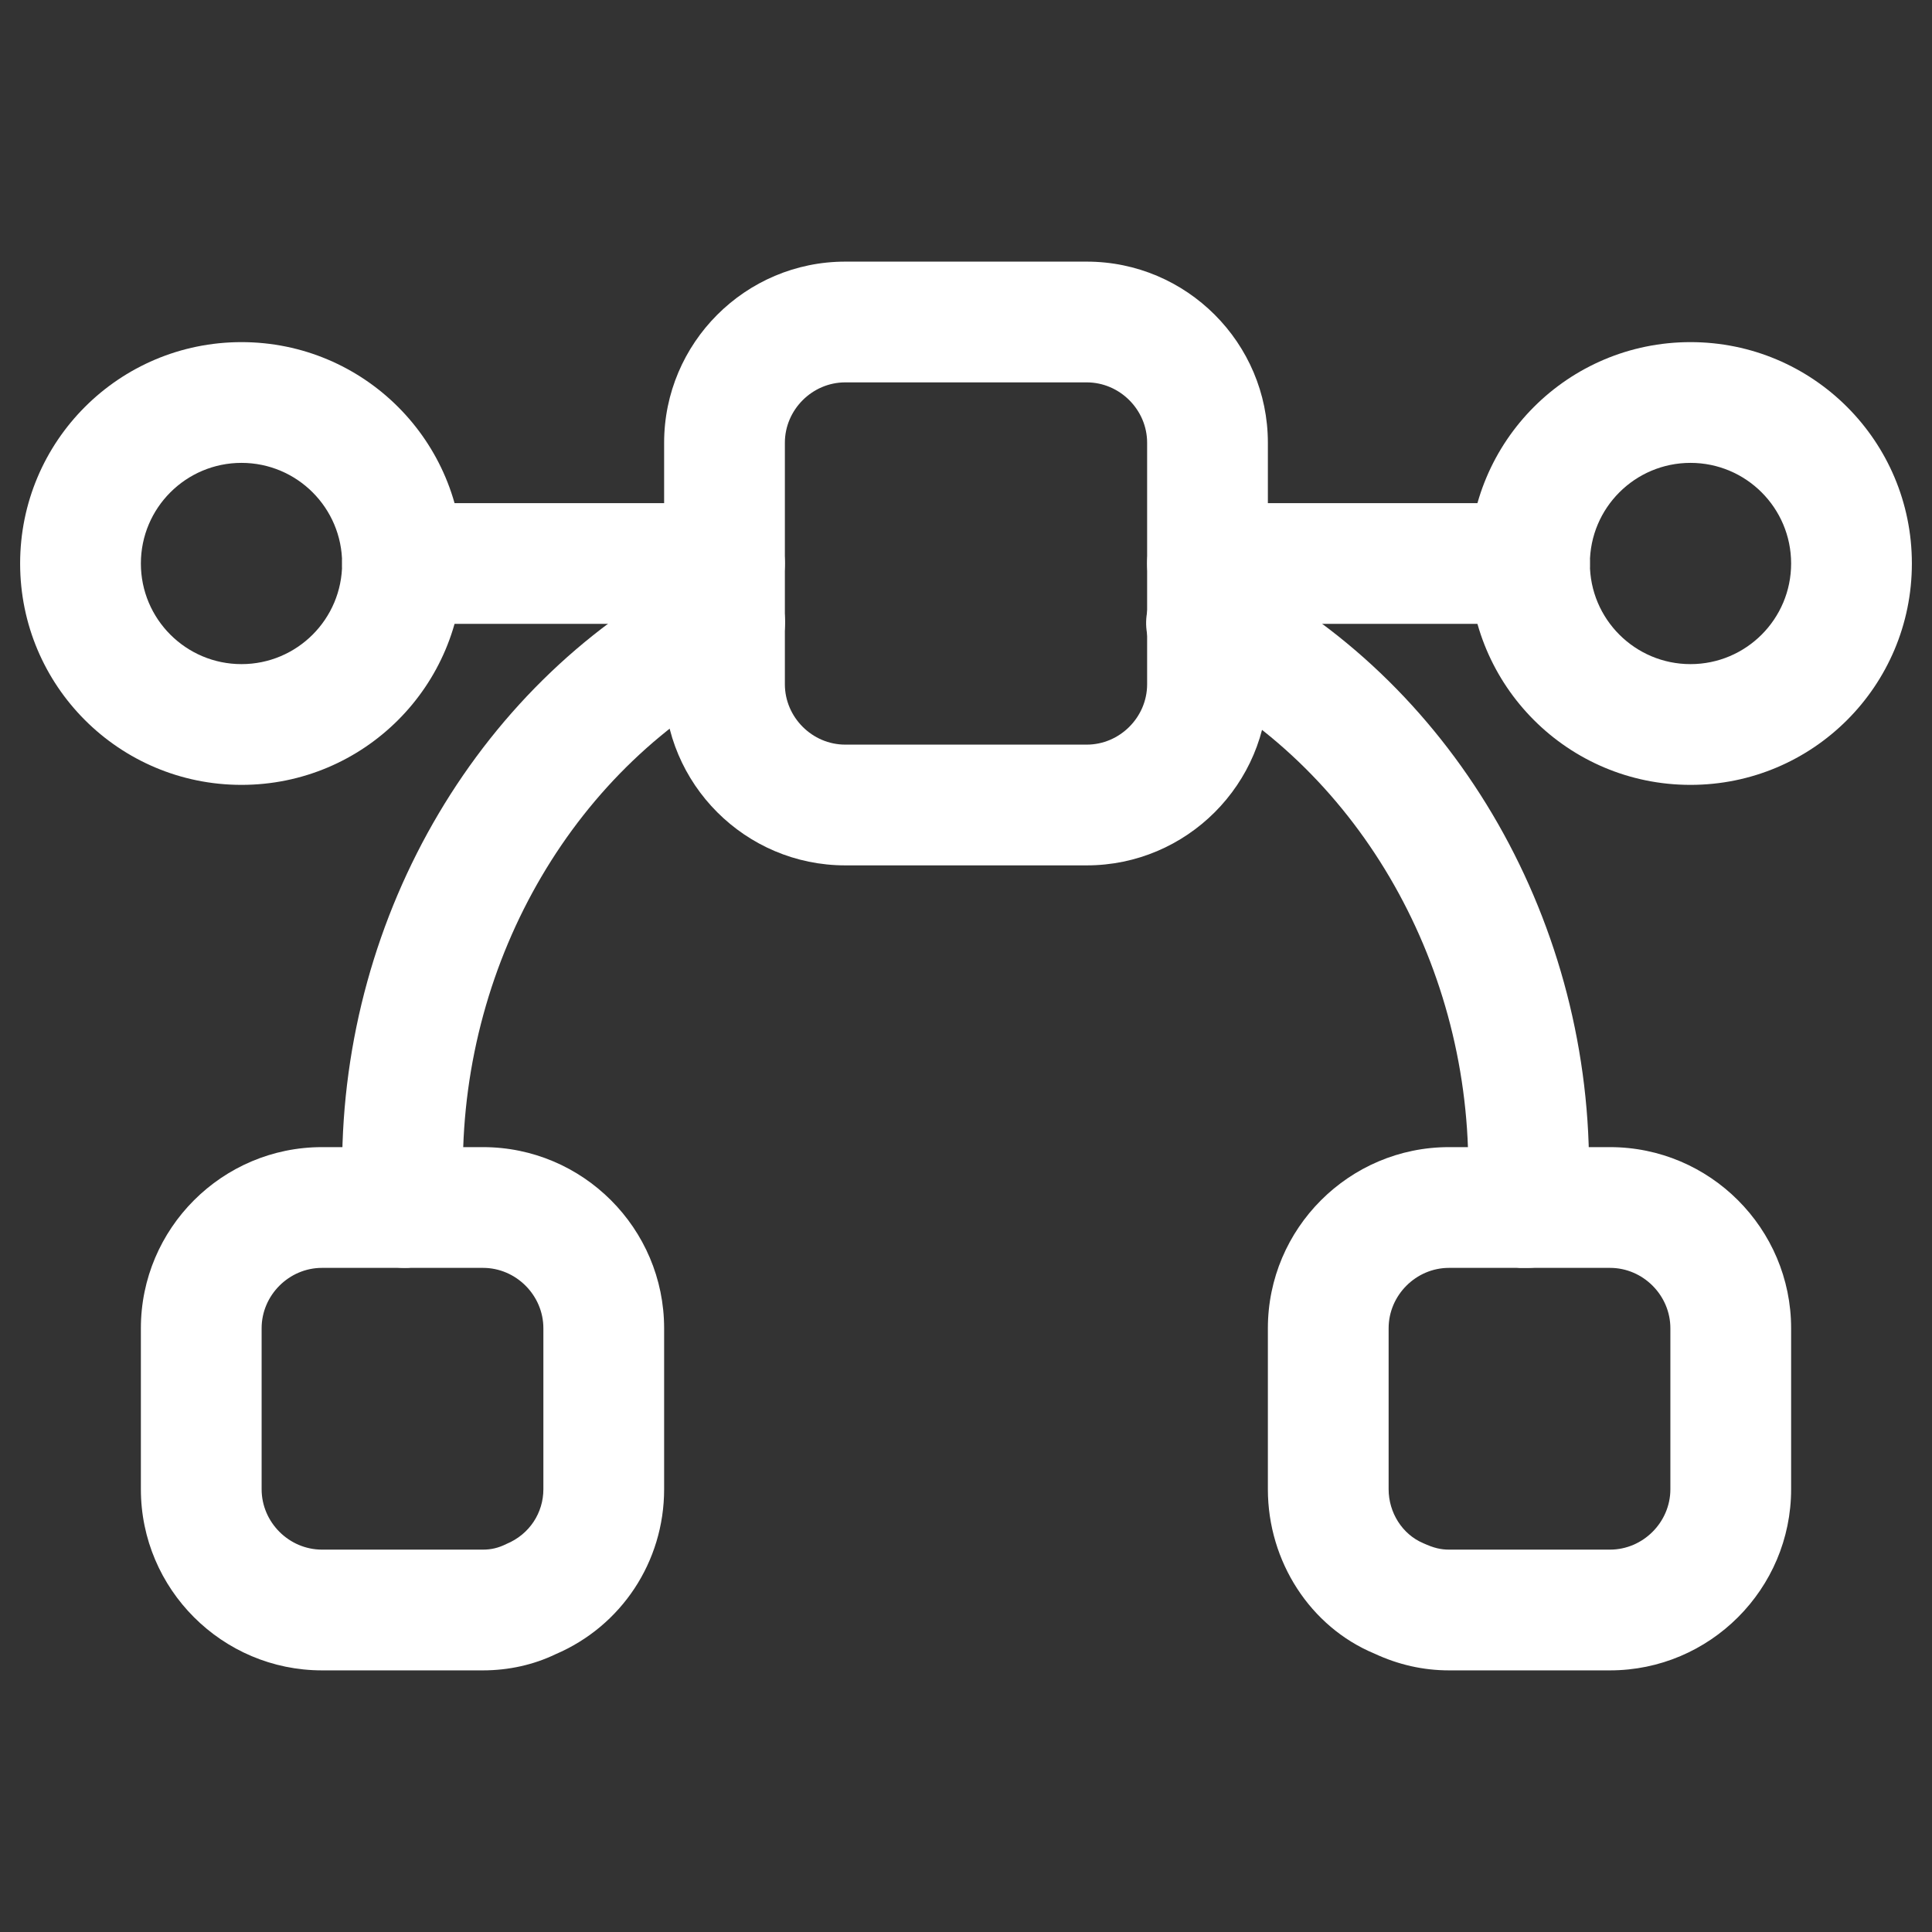
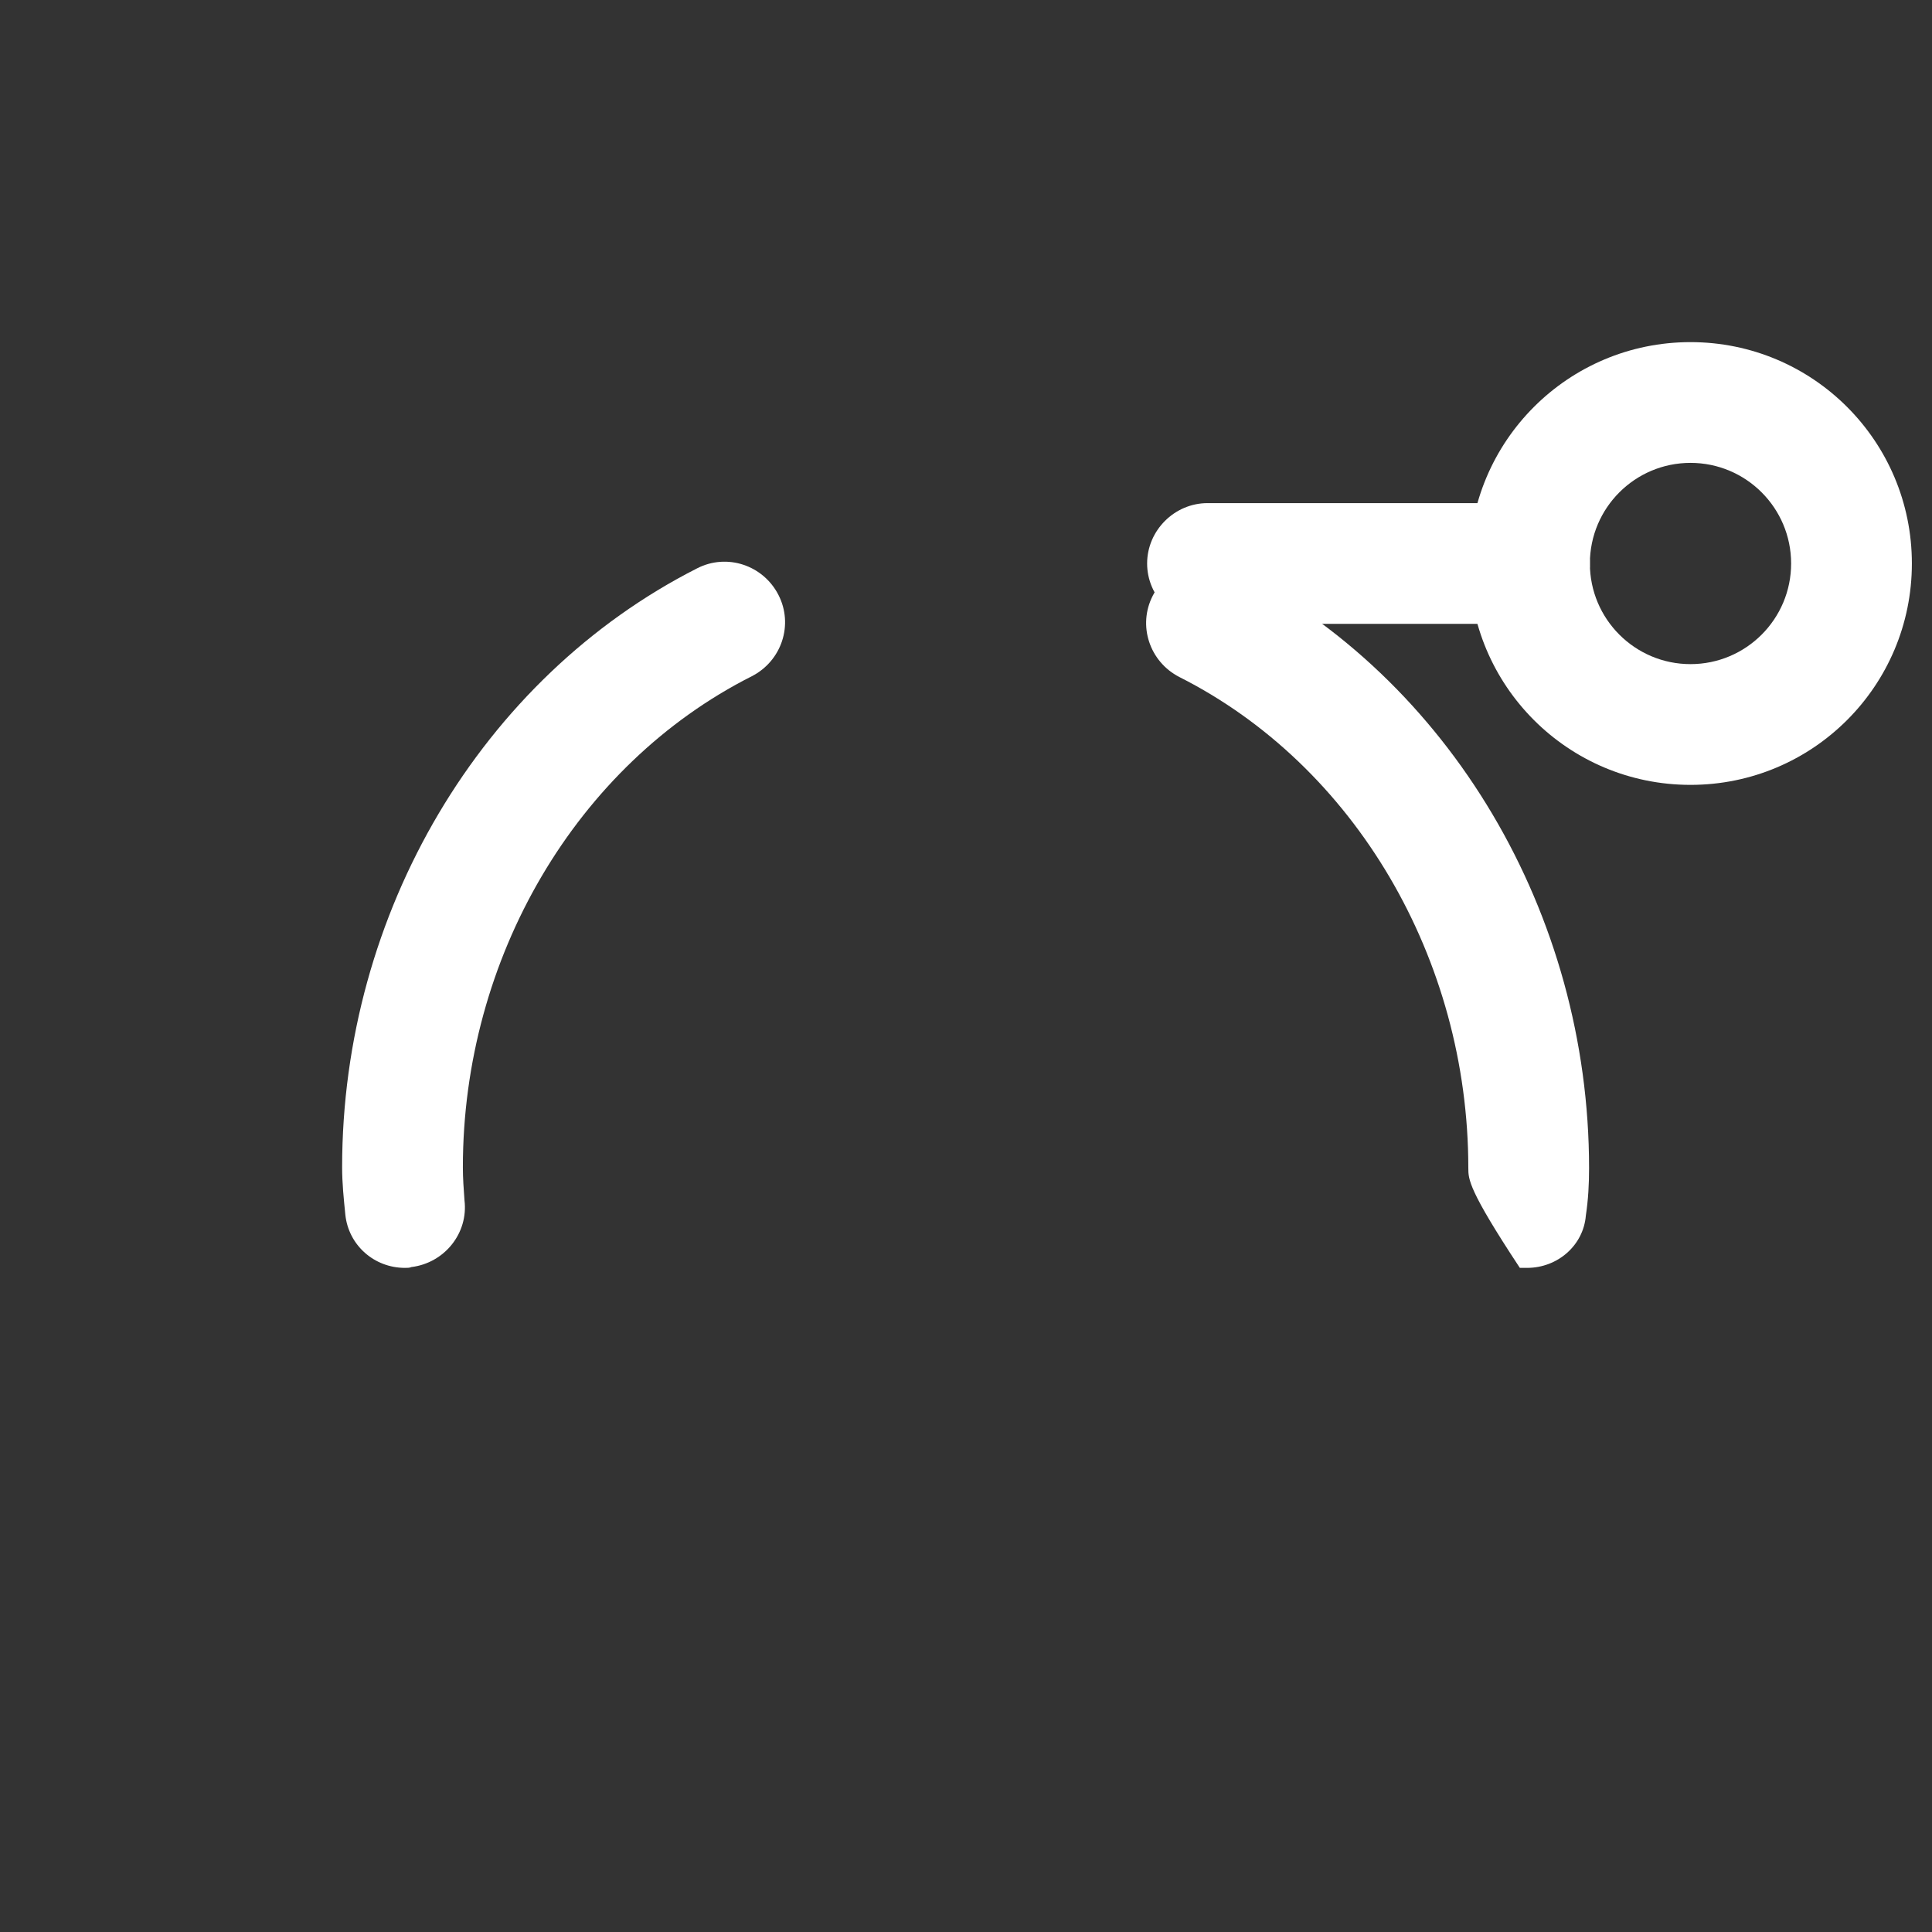
<svg xmlns="http://www.w3.org/2000/svg" width="24" height="24" viewBox="0 0 24 24" fill="none">
  <rect x="0" y="0" width="24" height="24" fill="#333333" stroke="none" />
-   <path d="M3 9.75C1.48 9.75 0.25 8.52 0.25 7C0.25 5.48 1.48 4.25 3 4.25C4.52 4.25 5.75 5.48 5.75 7C5.75 8.52 4.52 9.75 3 9.75ZM3 5.75C2.31 5.75 1.75 6.31 1.75 7C1.75 7.69 2.31 8.25 3 8.25C3.69 8.25 4.25 7.69 4.25 7C4.25 6.31 3.69 5.75 3 5.75Z" fill="white" />
  <path d="M21 9.75C19.48 9.75 18.25 8.52 18.25 7C18.25 5.48 19.48 4.25 21 4.25C22.52 4.25 23.75 5.48 23.75 7C23.75 8.52 22.52 9.75 21 9.75ZM21 5.75C20.31 5.75 19.75 6.31 19.75 7C19.75 7.69 20.31 8.25 21 8.25C21.69 8.25 22.25 7.69 22.25 7C22.25 6.31 21.69 5.75 21 5.75Z" fill="white" />
  <path d="M19 7.75H15C14.59 7.75 14.25 7.41 14.25 7C14.25 6.59 14.59 6.25 15 6.25H19C19.41 6.25 19.75 6.59 19.75 7C19.75 7.41 19.41 7.75 19 7.75Z" fill="white" />
-   <path d="M9 7.75H5C4.59 7.75 4.25 7.41 4.25 7C4.25 6.59 4.59 6.25 5 6.25H9C9.41 6.25 9.75 6.59 9.75 7C9.75 7.41 9.41 7.75 9 7.75Z" fill="white" />
-   <path d="M6 20.75H4C2.76 20.75 1.75 19.74 1.75 18.5V16.5C1.75 15.26 2.76 14.25 4 14.25H6C7.24 14.25 8.25 15.26 8.25 16.5V18.5C8.25 19.4 7.72 20.2 6.9 20.55C6.63 20.68 6.32 20.75 6 20.75ZM4 15.75C3.59 15.75 3.25 16.09 3.25 16.5V18.5C3.25 18.91 3.59 19.25 4 19.25H6C6.1 19.25 6.19 19.23 6.29 19.18C6.58 19.06 6.75 18.79 6.75 18.5V16.5C6.75 16.09 6.41 15.75 6 15.75H4Z" fill="white" />
-   <path d="M20 20.75H18C17.68 20.75 17.37 20.68 17.07 20.54C16.28 20.21 15.75 19.4 15.75 18.5V16.5C15.75 15.26 16.76 14.25 18 14.25H20C21.24 14.25 22.25 15.26 22.25 16.5V18.5C22.25 19.74 21.24 20.75 20 20.75ZM18 15.75C17.59 15.75 17.25 16.09 17.25 16.5V18.5C17.25 18.79 17.42 19.06 17.68 19.17C17.81 19.23 17.9 19.25 18 19.25H20C20.41 19.25 20.75 18.91 20.75 18.5V16.5C20.75 16.09 20.41 15.75 20 15.75H18Z" fill="white" />
-   <path d="M13.5 10.75H10.5C9.26 10.75 8.25 9.74 8.25 8.5V5.5C8.25 4.26 9.26 3.25 10.5 3.25H13.5C14.74 3.25 15.75 4.26 15.75 5.5V8.5C15.75 9.74 14.74 10.75 13.5 10.75ZM10.5 4.75C10.09 4.75 9.75 5.09 9.75 5.5V8.5C9.75 8.91 10.09 9.25 10.5 9.25H13.5C13.91 9.25 14.25 8.91 14.25 8.5V5.5C14.25 5.09 13.91 4.75 13.5 4.75H10.5Z" fill="white" />
-   <path d="M18.97 15.75C18.94 15.75 18.91 15.75 18.88 15.75C18.47 15.7 18.17 15.33 18.22 14.92C18.24 14.78 18.24 14.65 18.24 14.51C18.24 11.91 16.83 9.51 14.65 8.41C14.28 8.22 14.13 7.77 14.32 7.4C14.51 7.03 14.96 6.88 15.33 7.07C18.01 8.43 19.74 11.35 19.74 14.51C19.74 14.71 19.73 14.9 19.7 15.1C19.67 15.47 19.35 15.75 18.97 15.75Z" fill="white" />
+   <path d="M18.97 15.75C18.94 15.75 18.91 15.75 18.88 15.75C18.24 14.78 18.24 14.65 18.24 14.51C18.24 11.91 16.83 9.51 14.65 8.41C14.28 8.22 14.13 7.77 14.32 7.4C14.51 7.03 14.96 6.88 15.33 7.07C18.01 8.43 19.74 11.35 19.74 14.51C19.74 14.71 19.73 14.9 19.7 15.1C19.67 15.47 19.35 15.75 18.97 15.75Z" fill="white" />
  <path d="M5.03 15.75C4.65 15.75 4.33 15.47 4.29 15.09C4.27 14.89 4.25 14.7 4.25 14.5C4.25 11.34 5.98 8.42 8.66 7.06C9.03 6.87 9.48 7.02 9.67 7.39C9.86 7.76 9.71 8.21 9.34 8.4C7.16 9.5 5.75 11.9 5.75 14.5C5.75 14.64 5.76 14.77 5.77 14.91C5.82 15.32 5.52 15.69 5.11 15.74C5.09 15.75 5.06 15.75 5.03 15.75Z" fill="white" />
</svg>